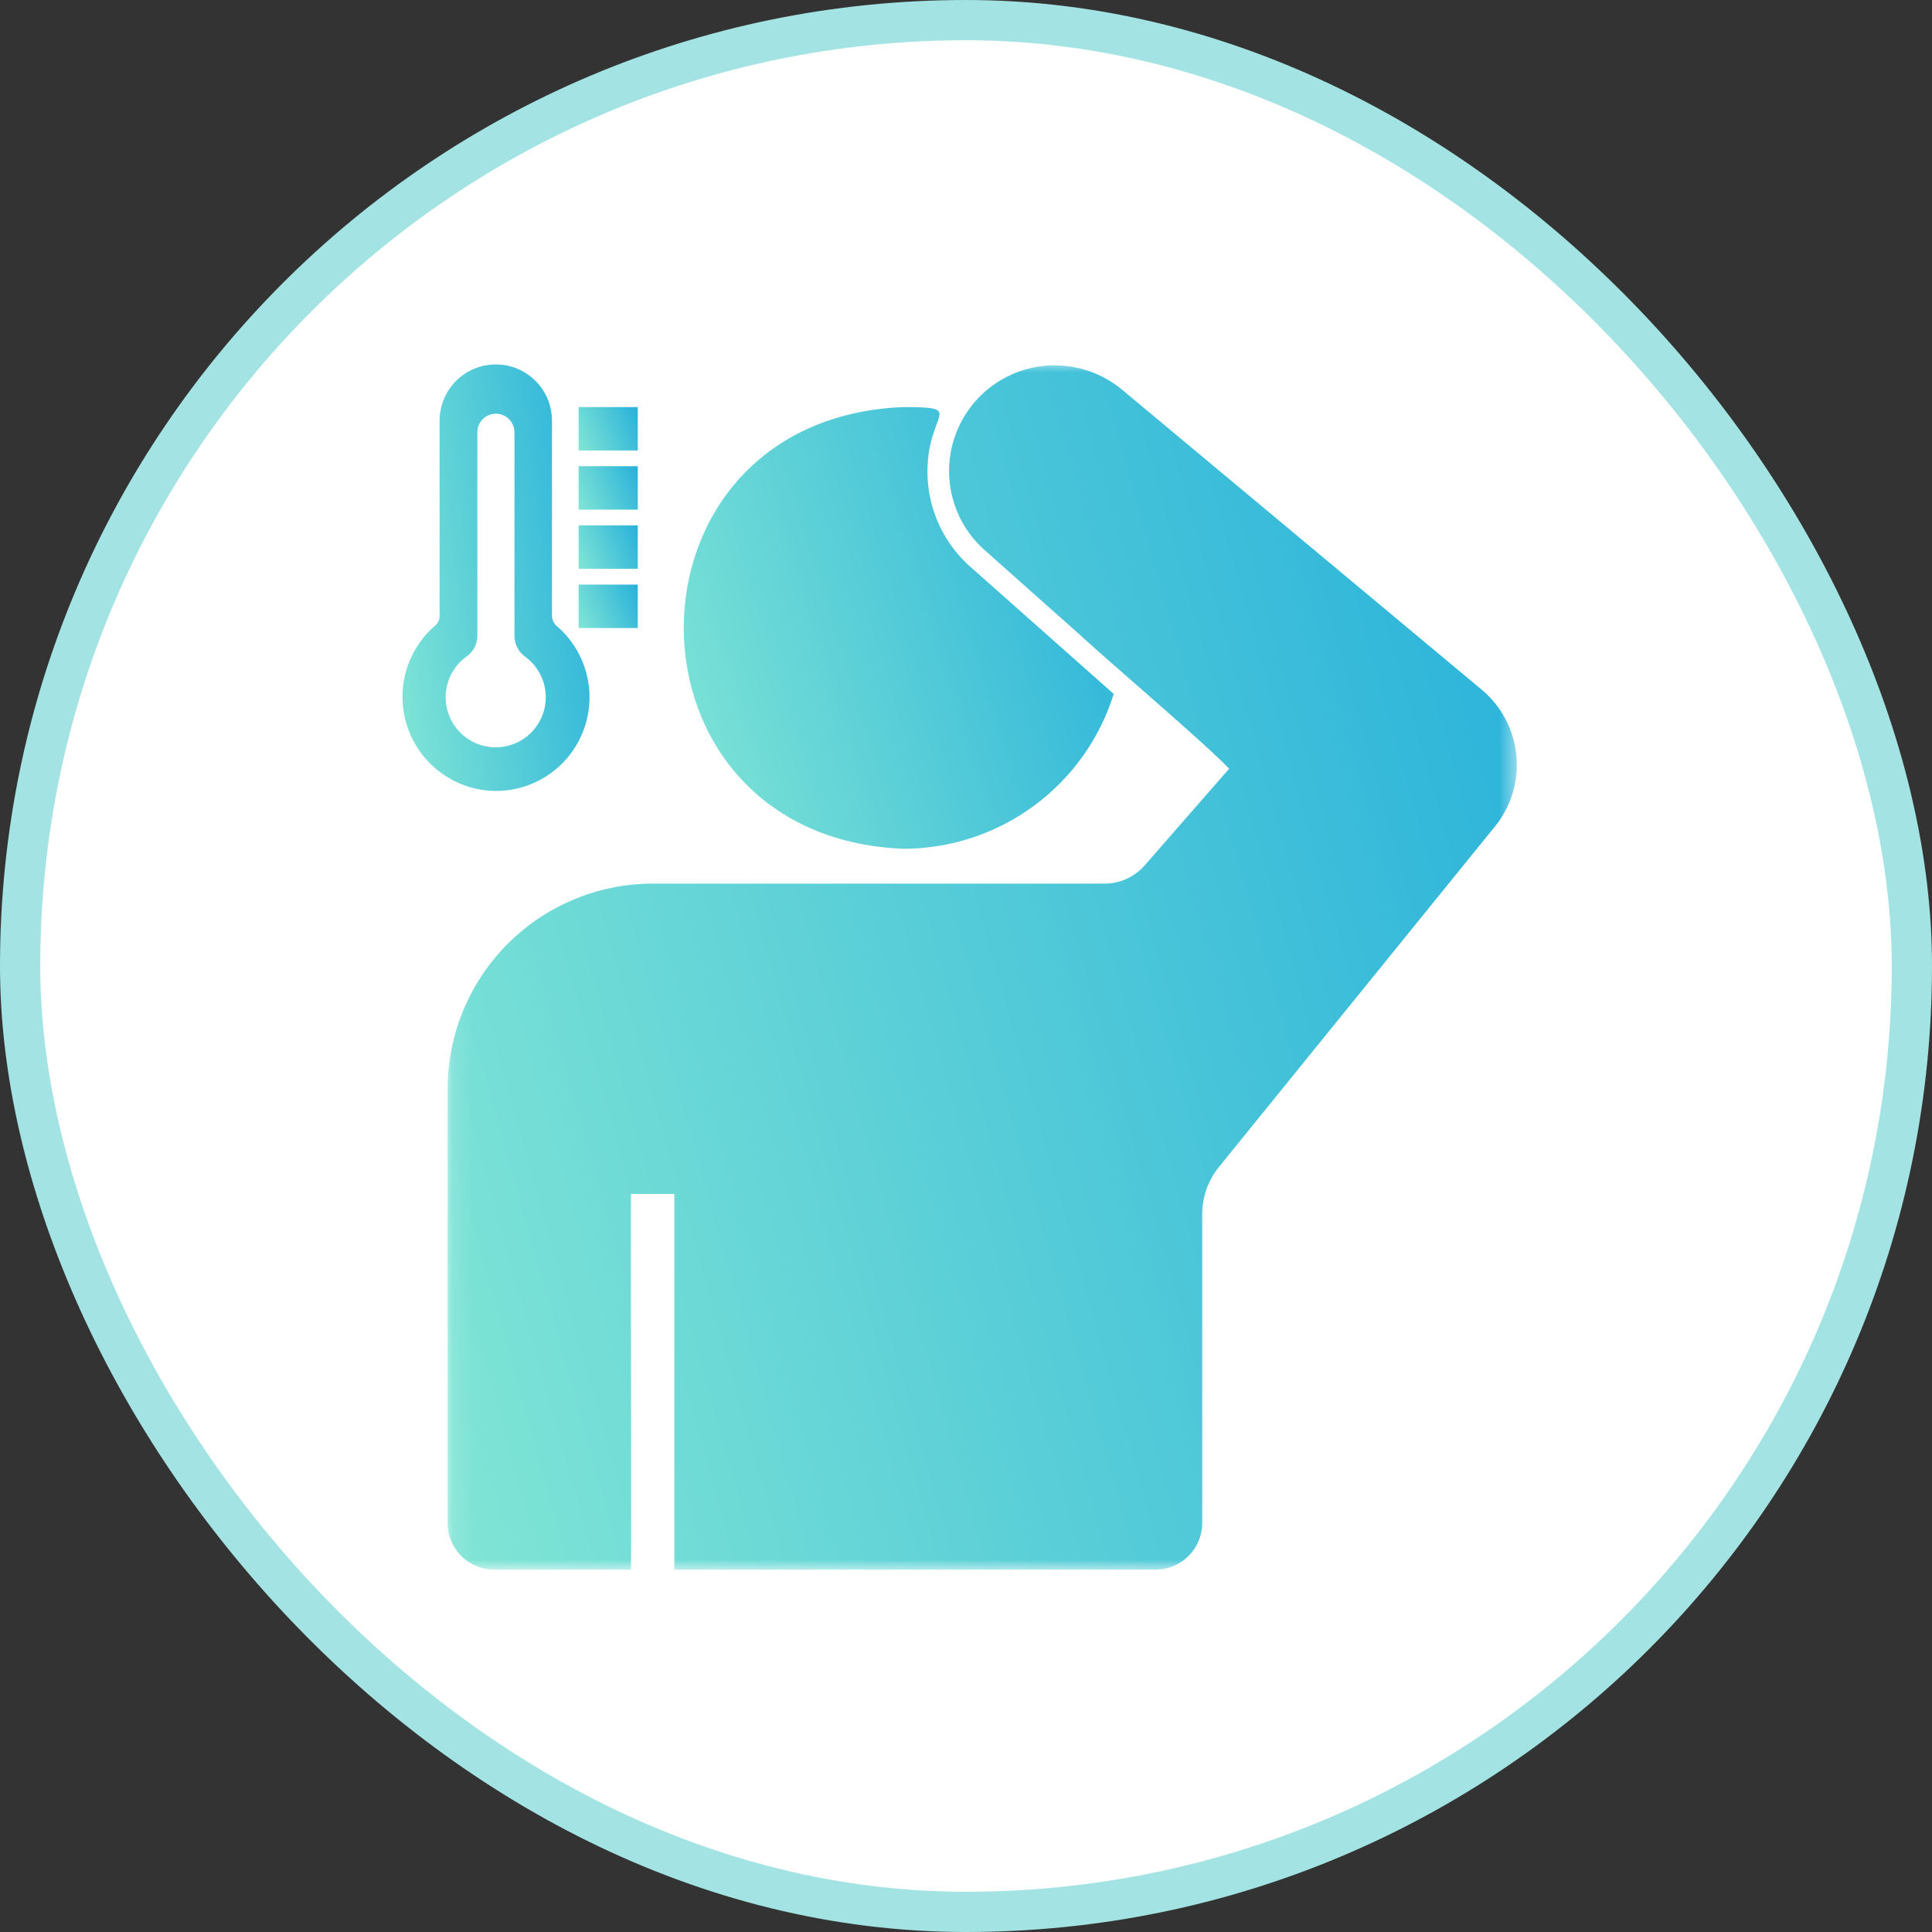
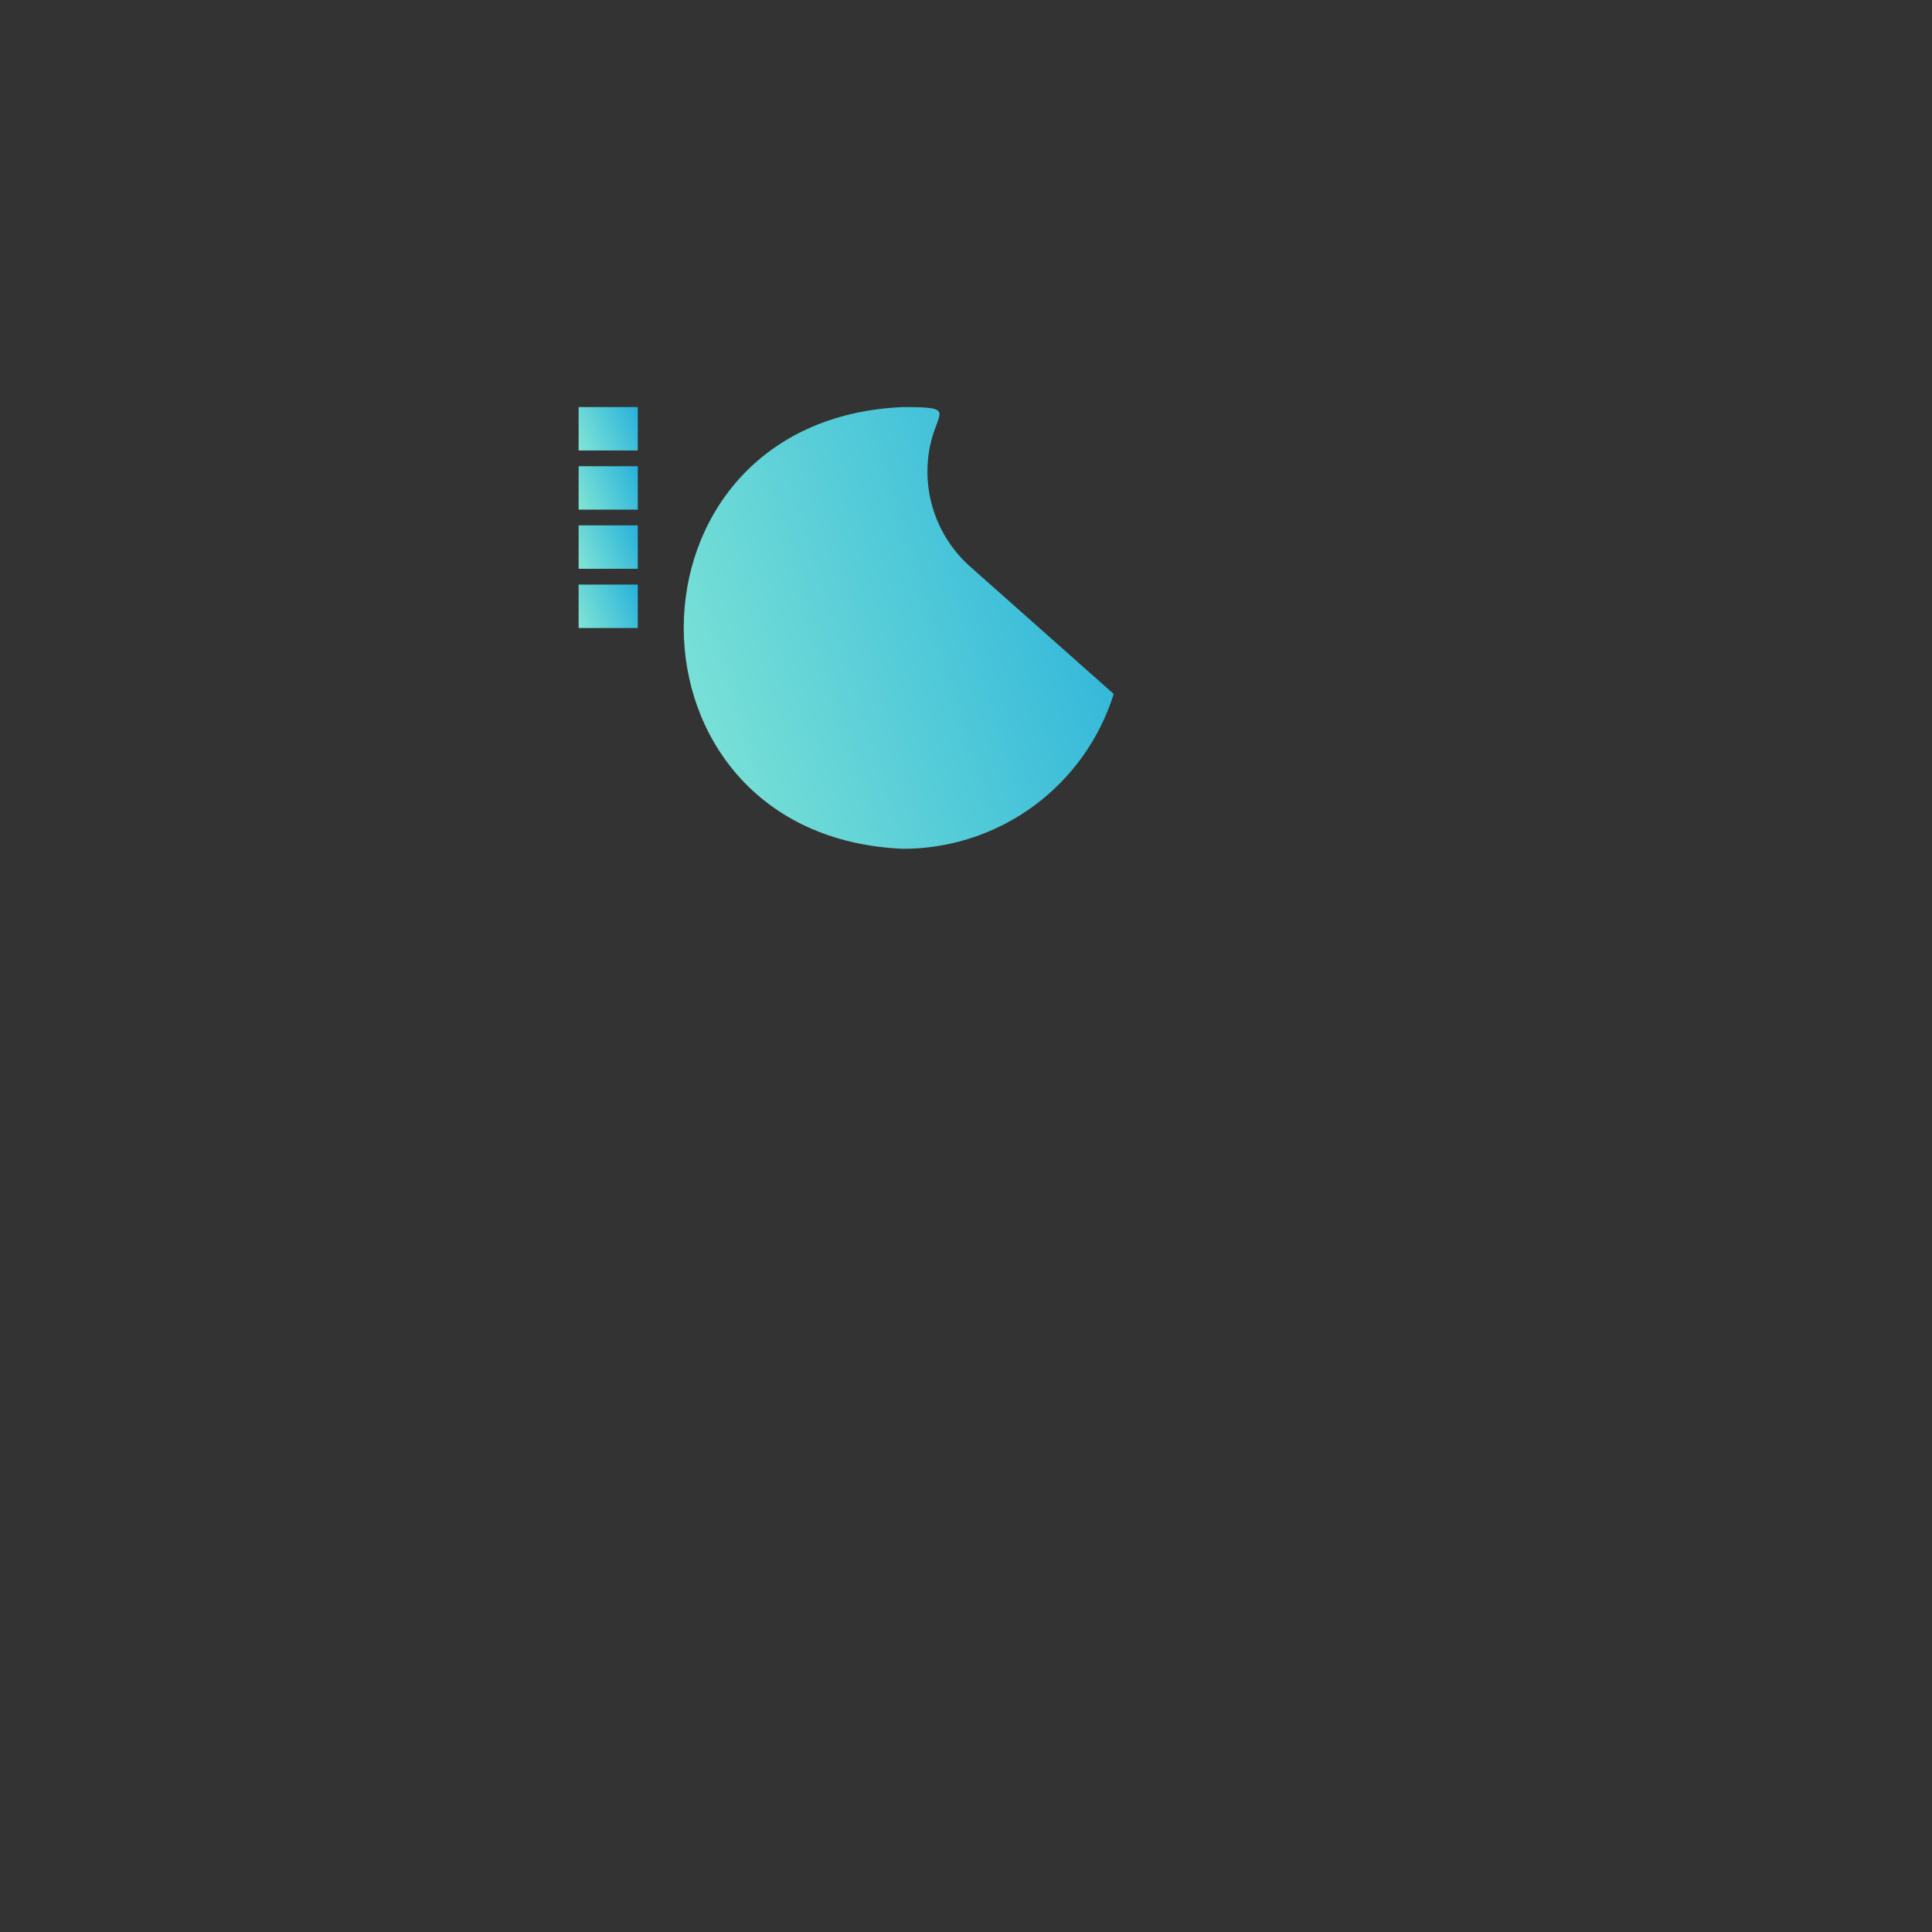
<svg xmlns="http://www.w3.org/2000/svg" width="96" height="96" viewBox="0 0 96 96" fill="none">
  <rect x="0" y="0" width="96" height="96" fill="#333333" stroke="none" />
-   <rect x="1" y="1" width="94" height="94" rx="47" fill="white" stroke="#A3E3E3" stroke-width="2" />
  <path d="M44.883 42.176C45.172 42.176 45.461 42.164 45.75 42.141C46.038 42.118 46.325 42.083 46.612 42.037C46.897 41.992 47.181 41.935 47.462 41.866C47.744 41.798 48.021 41.718 48.297 41.628C48.572 41.538 48.843 41.436 49.11 41.325C49.377 41.213 49.639 41.09 49.897 40.958C50.154 40.825 50.406 40.682 50.652 40.53C50.898 40.377 51.137 40.215 51.371 40.044C51.604 39.872 51.83 39.692 52.049 39.502C52.268 39.312 52.479 39.115 52.682 38.908C52.886 38.702 53.081 38.488 53.267 38.266C53.453 38.044 53.631 37.816 53.799 37.58C53.967 37.344 54.126 37.102 54.275 36.853C54.424 36.606 54.563 36.351 54.692 36.092C54.821 35.833 54.94 35.568 55.048 35.299C55.156 35.031 55.254 34.758 55.34 34.482C54.159 33.432 49.507 29.307 48.236 28.18C48.037 28.006 47.85 27.82 47.675 27.623C47.5 27.426 47.338 27.218 47.189 27C47.039 26.782 46.905 26.556 46.784 26.321C46.663 26.087 46.557 25.846 46.467 25.598C46.376 25.349 46.301 25.097 46.242 24.84C46.183 24.582 46.141 24.322 46.115 24.059C46.089 23.797 46.078 23.533 46.086 23.27C46.092 23.006 46.116 22.743 46.155 22.482C46.447 20.428 47.694 20.229 44.882 20.227C30.327 20.828 30.351 41.581 44.883 42.176Z" fill="url(#paint0_linear_7806_2202)" />
-   <path d="M24.625 39.303C24.863 39.304 25.099 39.286 25.333 39.251C25.569 39.216 25.799 39.163 26.026 39.092C26.253 39.021 26.473 38.933 26.686 38.829C26.899 38.724 27.104 38.604 27.299 38.468C27.494 38.332 27.678 38.182 27.849 38.018C28.021 37.854 28.18 37.678 28.325 37.49C28.47 37.301 28.6 37.103 28.715 36.895C28.829 36.686 28.928 36.471 29.009 36.248C29.091 36.024 29.155 35.796 29.202 35.563C29.249 35.33 29.277 35.095 29.288 34.856C29.299 34.619 29.291 34.382 29.266 34.145C29.24 33.909 29.197 33.676 29.136 33.447C29.075 33.217 28.996 32.993 28.901 32.775C28.805 32.557 28.694 32.348 28.566 32.148C28.439 31.947 28.297 31.757 28.14 31.578C27.984 31.399 27.815 31.233 27.632 31.081C27.562 31.011 27.51 30.93 27.474 30.838C27.439 30.745 27.423 30.65 27.428 30.552V20.905C27.428 20.721 27.41 20.539 27.375 20.359C27.339 20.179 27.286 20.004 27.216 19.834C27.146 19.665 27.06 19.504 26.958 19.351C26.856 19.198 26.74 19.057 26.61 18.927C26.481 18.797 26.34 18.681 26.187 18.579C26.035 18.477 25.874 18.391 25.705 18.321C25.535 18.251 25.36 18.198 25.18 18.162C25 18.126 24.819 18.108 24.635 18.108C24.453 18.108 24.27 18.126 24.09 18.162C23.91 18.198 23.736 18.251 23.567 18.321C23.398 18.391 23.237 18.477 23.084 18.579C22.931 18.681 22.79 18.797 22.66 18.927C22.531 19.057 22.416 19.198 22.314 19.351C22.212 19.504 22.126 19.665 22.056 19.834C21.985 20.004 21.933 20.179 21.897 20.359C21.861 20.539 21.843 20.721 21.843 20.905V30.573C21.848 30.667 21.833 30.758 21.797 30.844C21.761 30.931 21.708 31.006 21.638 31.07C21.458 31.223 21.291 31.389 21.137 31.569C20.982 31.748 20.842 31.938 20.716 32.138C20.591 32.339 20.481 32.547 20.386 32.764C20.292 32.982 20.215 33.205 20.154 33.434C20.095 33.662 20.052 33.895 20.026 34.13C20.001 34.365 19.994 34.601 20.005 34.837C20.015 35.074 20.044 35.308 20.09 35.54C20.136 35.773 20.199 36 20.28 36.222C20.361 36.445 20.458 36.66 20.572 36.868C20.685 37.075 20.813 37.273 20.956 37.462C21.1 37.65 21.256 37.827 21.427 37.991C21.597 38.155 21.778 38.306 21.971 38.443C22.164 38.58 22.367 38.701 22.578 38.807C22.789 38.913 23.007 39.003 23.232 39.076C23.457 39.149 23.687 39.204 23.92 39.243C24.153 39.281 24.388 39.301 24.625 39.303ZM23.719 31.598V21.466C23.72 21.405 23.727 21.346 23.739 21.287C23.752 21.229 23.77 21.172 23.793 21.117C23.817 21.061 23.846 21.009 23.879 20.959C23.913 20.91 23.951 20.864 23.994 20.822C24.037 20.78 24.083 20.742 24.133 20.709C24.183 20.677 24.236 20.648 24.291 20.626C24.347 20.603 24.404 20.586 24.463 20.574C24.522 20.562 24.581 20.556 24.641 20.556C24.701 20.557 24.761 20.562 24.819 20.574C24.878 20.586 24.935 20.603 24.991 20.626C25.046 20.648 25.099 20.677 25.149 20.709C25.198 20.742 25.245 20.78 25.288 20.822C25.33 20.864 25.369 20.91 25.402 20.959C25.437 21.009 25.465 21.061 25.488 21.117C25.512 21.172 25.53 21.229 25.542 21.287C25.555 21.346 25.562 21.405 25.563 21.466V31.62C25.567 31.825 25.618 32.017 25.715 32.198C25.812 32.379 25.945 32.528 26.113 32.645C26.183 32.697 26.249 32.752 26.313 32.811C26.377 32.87 26.438 32.932 26.495 32.996C26.553 33.062 26.607 33.13 26.657 33.2C26.707 33.271 26.754 33.345 26.797 33.42C26.84 33.495 26.878 33.573 26.913 33.653C26.948 33.733 26.977 33.814 27.004 33.897C27.03 33.98 27.052 34.064 27.069 34.149C27.086 34.234 27.099 34.32 27.107 34.406C27.115 34.493 27.12 34.58 27.119 34.666C27.118 34.754 27.112 34.84 27.103 34.926C27.093 35.013 27.079 35.098 27.06 35.183C27.041 35.268 27.018 35.352 26.991 35.434C26.963 35.516 26.931 35.597 26.895 35.677C26.86 35.755 26.819 35.833 26.775 35.908C26.731 35.982 26.683 36.055 26.631 36.125C26.58 36.195 26.525 36.262 26.466 36.326C26.408 36.39 26.346 36.45 26.281 36.508C26.216 36.565 26.148 36.619 26.078 36.67C26.007 36.721 25.933 36.767 25.858 36.81C25.783 36.853 25.706 36.892 25.625 36.927C25.546 36.962 25.465 36.992 25.382 37.018C25.3 37.044 25.215 37.066 25.131 37.083C25.046 37.101 24.959 37.114 24.874 37.123C24.787 37.131 24.7 37.134 24.613 37.134C24.527 37.134 24.44 37.129 24.354 37.118C24.267 37.109 24.182 37.094 24.097 37.076C24.012 37.057 23.929 37.035 23.846 37.007C23.764 36.979 23.683 36.948 23.605 36.911C23.525 36.876 23.449 36.836 23.374 36.792C23.299 36.748 23.226 36.7 23.157 36.648C23.087 36.597 23.02 36.542 22.955 36.484C22.891 36.425 22.83 36.363 22.773 36.298C22.715 36.233 22.661 36.166 22.61 36.095C22.56 36.024 22.513 35.951 22.47 35.876C22.427 35.8 22.388 35.722 22.354 35.643C22.319 35.563 22.288 35.482 22.262 35.399C22.236 35.317 22.214 35.232 22.196 35.147C22.178 35.062 22.166 34.977 22.157 34.89C22.148 34.804 22.145 34.717 22.145 34.63C22.145 34.543 22.15 34.456 22.16 34.37C22.169 34.284 22.184 34.198 22.202 34.113C22.22 34.028 22.244 33.944 22.271 33.862C22.298 33.78 22.33 33.699 22.365 33.619C22.401 33.541 22.441 33.463 22.485 33.388C22.529 33.313 22.577 33.24 22.628 33.171C22.679 33.101 22.734 33.034 22.792 32.969C22.851 32.905 22.912 32.844 22.977 32.786C23.042 32.728 23.11 32.674 23.18 32.623C23.348 32.506 23.479 32.358 23.575 32.177C23.669 31.995 23.718 31.803 23.719 31.598Z" fill="url(#paint1_linear_7806_2202)" />
  <path d="M28.752 29.048H31.69V31.206H28.752V29.048Z" fill="url(#paint2_linear_7806_2202)" />
  <path d="M28.752 26.105H31.69V28.263H28.752V26.105Z" fill="url(#paint3_linear_7806_2202)" />
  <path d="M28.752 23.166H31.69V25.323H28.752V23.166Z" fill="url(#paint4_linear_7806_2202)" />
  <path d="M28.752 20.227H31.69V22.384H28.752V20.227Z" fill="url(#paint5_linear_7806_2202)" />
  <mask id="mask0_7806_2202" style="mask-type:luminance" maskUnits="userSpaceOnUse" x="22" y="18" width="54" height="60">
-     <path d="M22.115 18H75.453V78H22.115V18Z" fill="white" />
+     <path d="M22.115 18H75.453V78V18Z" fill="white" />
  </mask>
  <g mask="url(#mask0_7806_2202)">
-     <path d="M73.624 34.269L55.76 19.367C55.629 19.258 55.493 19.156 55.352 19.06C55.21 18.963 55.065 18.875 54.915 18.793C54.765 18.711 54.612 18.637 54.455 18.571C54.298 18.504 54.138 18.445 53.975 18.394C53.813 18.343 53.648 18.3 53.481 18.265C53.314 18.23 53.146 18.203 52.976 18.185C52.807 18.166 52.637 18.155 52.466 18.153C52.296 18.152 52.125 18.158 51.955 18.172C51.786 18.188 51.617 18.21 51.449 18.241C51.282 18.272 51.115 18.311 50.952 18.359C50.788 18.406 50.627 18.462 50.468 18.524C50.31 18.587 50.154 18.658 50.003 18.736C49.852 18.814 49.704 18.9 49.56 18.992C49.417 19.085 49.279 19.184 49.145 19.291C49.011 19.396 48.883 19.508 48.76 19.627C48.638 19.746 48.521 19.87 48.41 20C48.3 20.13 48.196 20.265 48.099 20.405C48.001 20.546 47.911 20.69 47.828 20.839C47.744 20.988 47.668 21.14 47.6 21.297C47.531 21.453 47.471 21.612 47.417 21.775C47.365 21.937 47.32 22.102 47.283 22.268C47.246 22.435 47.217 22.603 47.197 22.773C47.176 22.942 47.164 23.112 47.16 23.283C47.156 23.453 47.16 23.624 47.173 23.794C47.186 23.965 47.206 24.134 47.235 24.302C47.264 24.47 47.302 24.636 47.348 24.801C47.393 24.966 47.446 25.127 47.507 25.287C47.568 25.446 47.637 25.602 47.713 25.755C47.79 25.907 47.873 26.056 47.964 26.2C48.055 26.345 48.153 26.485 48.257 26.62C48.361 26.755 48.472 26.884 48.589 27.009C48.706 27.133 48.829 27.251 48.958 27.363L53.679 31.561C55.003 32.8 59.772 36.832 61.076 38.197L56.86 43.021C56.735 43.161 56.597 43.286 56.446 43.397C56.295 43.507 56.134 43.601 55.963 43.677C55.792 43.753 55.615 43.811 55.432 43.849C55.248 43.888 55.063 43.907 54.876 43.906H32.43C32.096 43.906 31.763 43.923 31.432 43.956C31.1 43.989 30.77 44.039 30.443 44.104C30.116 44.17 29.793 44.251 29.474 44.348C29.154 44.445 28.841 44.557 28.533 44.686C28.225 44.814 27.924 44.957 27.63 45.114C27.335 45.271 27.05 45.443 26.772 45.628C26.495 45.814 26.228 46.013 25.97 46.225C25.712 46.436 25.465 46.661 25.229 46.897C24.993 47.133 24.77 47.38 24.558 47.638C24.346 47.895 24.148 48.163 23.962 48.441C23.777 48.719 23.605 49.005 23.448 49.299C23.291 49.594 23.149 49.894 23.02 50.203C22.893 50.511 22.78 50.825 22.683 51.145C22.586 51.464 22.505 51.788 22.44 52.115C22.374 52.443 22.325 52.772 22.292 53.104C22.259 53.436 22.242 53.769 22.242 54.104V75.675C22.242 75.827 22.256 75.979 22.285 76.128C22.315 76.277 22.359 76.422 22.417 76.564C22.476 76.704 22.547 76.838 22.631 76.965C22.716 77.092 22.812 77.209 22.919 77.317C23.027 77.425 23.144 77.521 23.271 77.606C23.398 77.69 23.531 77.761 23.672 77.82C23.813 77.878 23.958 77.922 24.107 77.951C24.257 77.981 24.408 77.995 24.56 77.995H31.352C31.377 76.114 31.334 61.575 31.352 59.326H33.508C33.506 61.616 33.51 76.026 33.508 77.995H57.421C57.572 77.995 57.723 77.98 57.872 77.95C58.022 77.92 58.167 77.876 58.306 77.817C58.447 77.759 58.581 77.688 58.707 77.603C58.834 77.519 58.95 77.423 59.058 77.315C59.166 77.207 59.262 77.09 59.347 76.964C59.431 76.837 59.503 76.703 59.561 76.562C59.619 76.422 59.664 76.277 59.693 76.127C59.723 75.978 59.738 75.827 59.738 75.675V60.309C59.74 59.888 59.811 59.48 59.952 59.084C60.092 58.688 60.294 58.326 60.558 57.999L74.282 41.068C74.382 40.945 74.475 40.819 74.562 40.687C74.649 40.555 74.729 40.419 74.804 40.28C74.877 40.14 74.944 39.998 75.005 39.852C75.064 39.706 75.118 39.557 75.163 39.406C75.209 39.255 75.247 39.102 75.277 38.947C75.308 38.792 75.331 38.636 75.346 38.479C75.362 38.322 75.37 38.164 75.37 38.007C75.37 37.849 75.362 37.691 75.347 37.534C75.332 37.377 75.309 37.221 75.279 37.065C75.249 36.91 75.211 36.757 75.166 36.606C75.12 36.455 75.067 36.306 75.008 36.16C74.948 36.014 74.882 35.871 74.807 35.731C74.734 35.592 74.653 35.456 74.567 35.324C74.479 35.192 74.387 35.066 74.287 34.943C74.188 34.82 74.083 34.702 73.972 34.59C73.862 34.478 73.746 34.371 73.624 34.269Z" fill="url(#paint6_linear_7806_2202)" />
-   </g>
+     </g>
  <defs>
    <linearGradient id="paint0_linear_7806_2202" x1="55.34" y1="20.227" x2="29.651" y2="28.138" gradientUnits="userSpaceOnUse">
      <stop stop-color="#27B1DB" />
      <stop offset="1" stop-color="#81E5D5" />
    </linearGradient>
    <linearGradient id="paint1_linear_7806_2202" x1="29.293" y1="18.108" x2="17.291" y2="19.773" gradientUnits="userSpaceOnUse">
      <stop stop-color="#27B1DB" />
      <stop offset="1" stop-color="#81E5D5" />
    </linearGradient>
    <linearGradient id="paint2_linear_7806_2202" x1="31.69" y1="29.048" x2="28.427" y2="30.454" gradientUnits="userSpaceOnUse">
      <stop stop-color="#27B1DB" />
      <stop offset="1" stop-color="#81E5D5" />
    </linearGradient>
    <linearGradient id="paint3_linear_7806_2202" x1="31.69" y1="26.105" x2="28.427" y2="27.511" gradientUnits="userSpaceOnUse">
      <stop stop-color="#27B1DB" />
      <stop offset="1" stop-color="#81E5D5" />
    </linearGradient>
    <linearGradient id="paint4_linear_7806_2202" x1="31.69" y1="23.166" x2="28.427" y2="24.572" gradientUnits="userSpaceOnUse">
      <stop stop-color="#27B1DB" />
      <stop offset="1" stop-color="#81E5D5" />
    </linearGradient>
    <linearGradient id="paint5_linear_7806_2202" x1="31.69" y1="20.227" x2="28.427" y2="21.633" gradientUnits="userSpaceOnUse">
      <stop stop-color="#27B1DB" />
      <stop offset="1" stop-color="#81E5D5" />
    </linearGradient>
    <linearGradient id="paint6_linear_7806_2202" x1="75.37" y1="18.153" x2="10.547" y2="36.362" gradientUnits="userSpaceOnUse">
      <stop stop-color="#27B1DB" />
      <stop offset="1" stop-color="#81E5D5" />
    </linearGradient>
  </defs>
</svg>